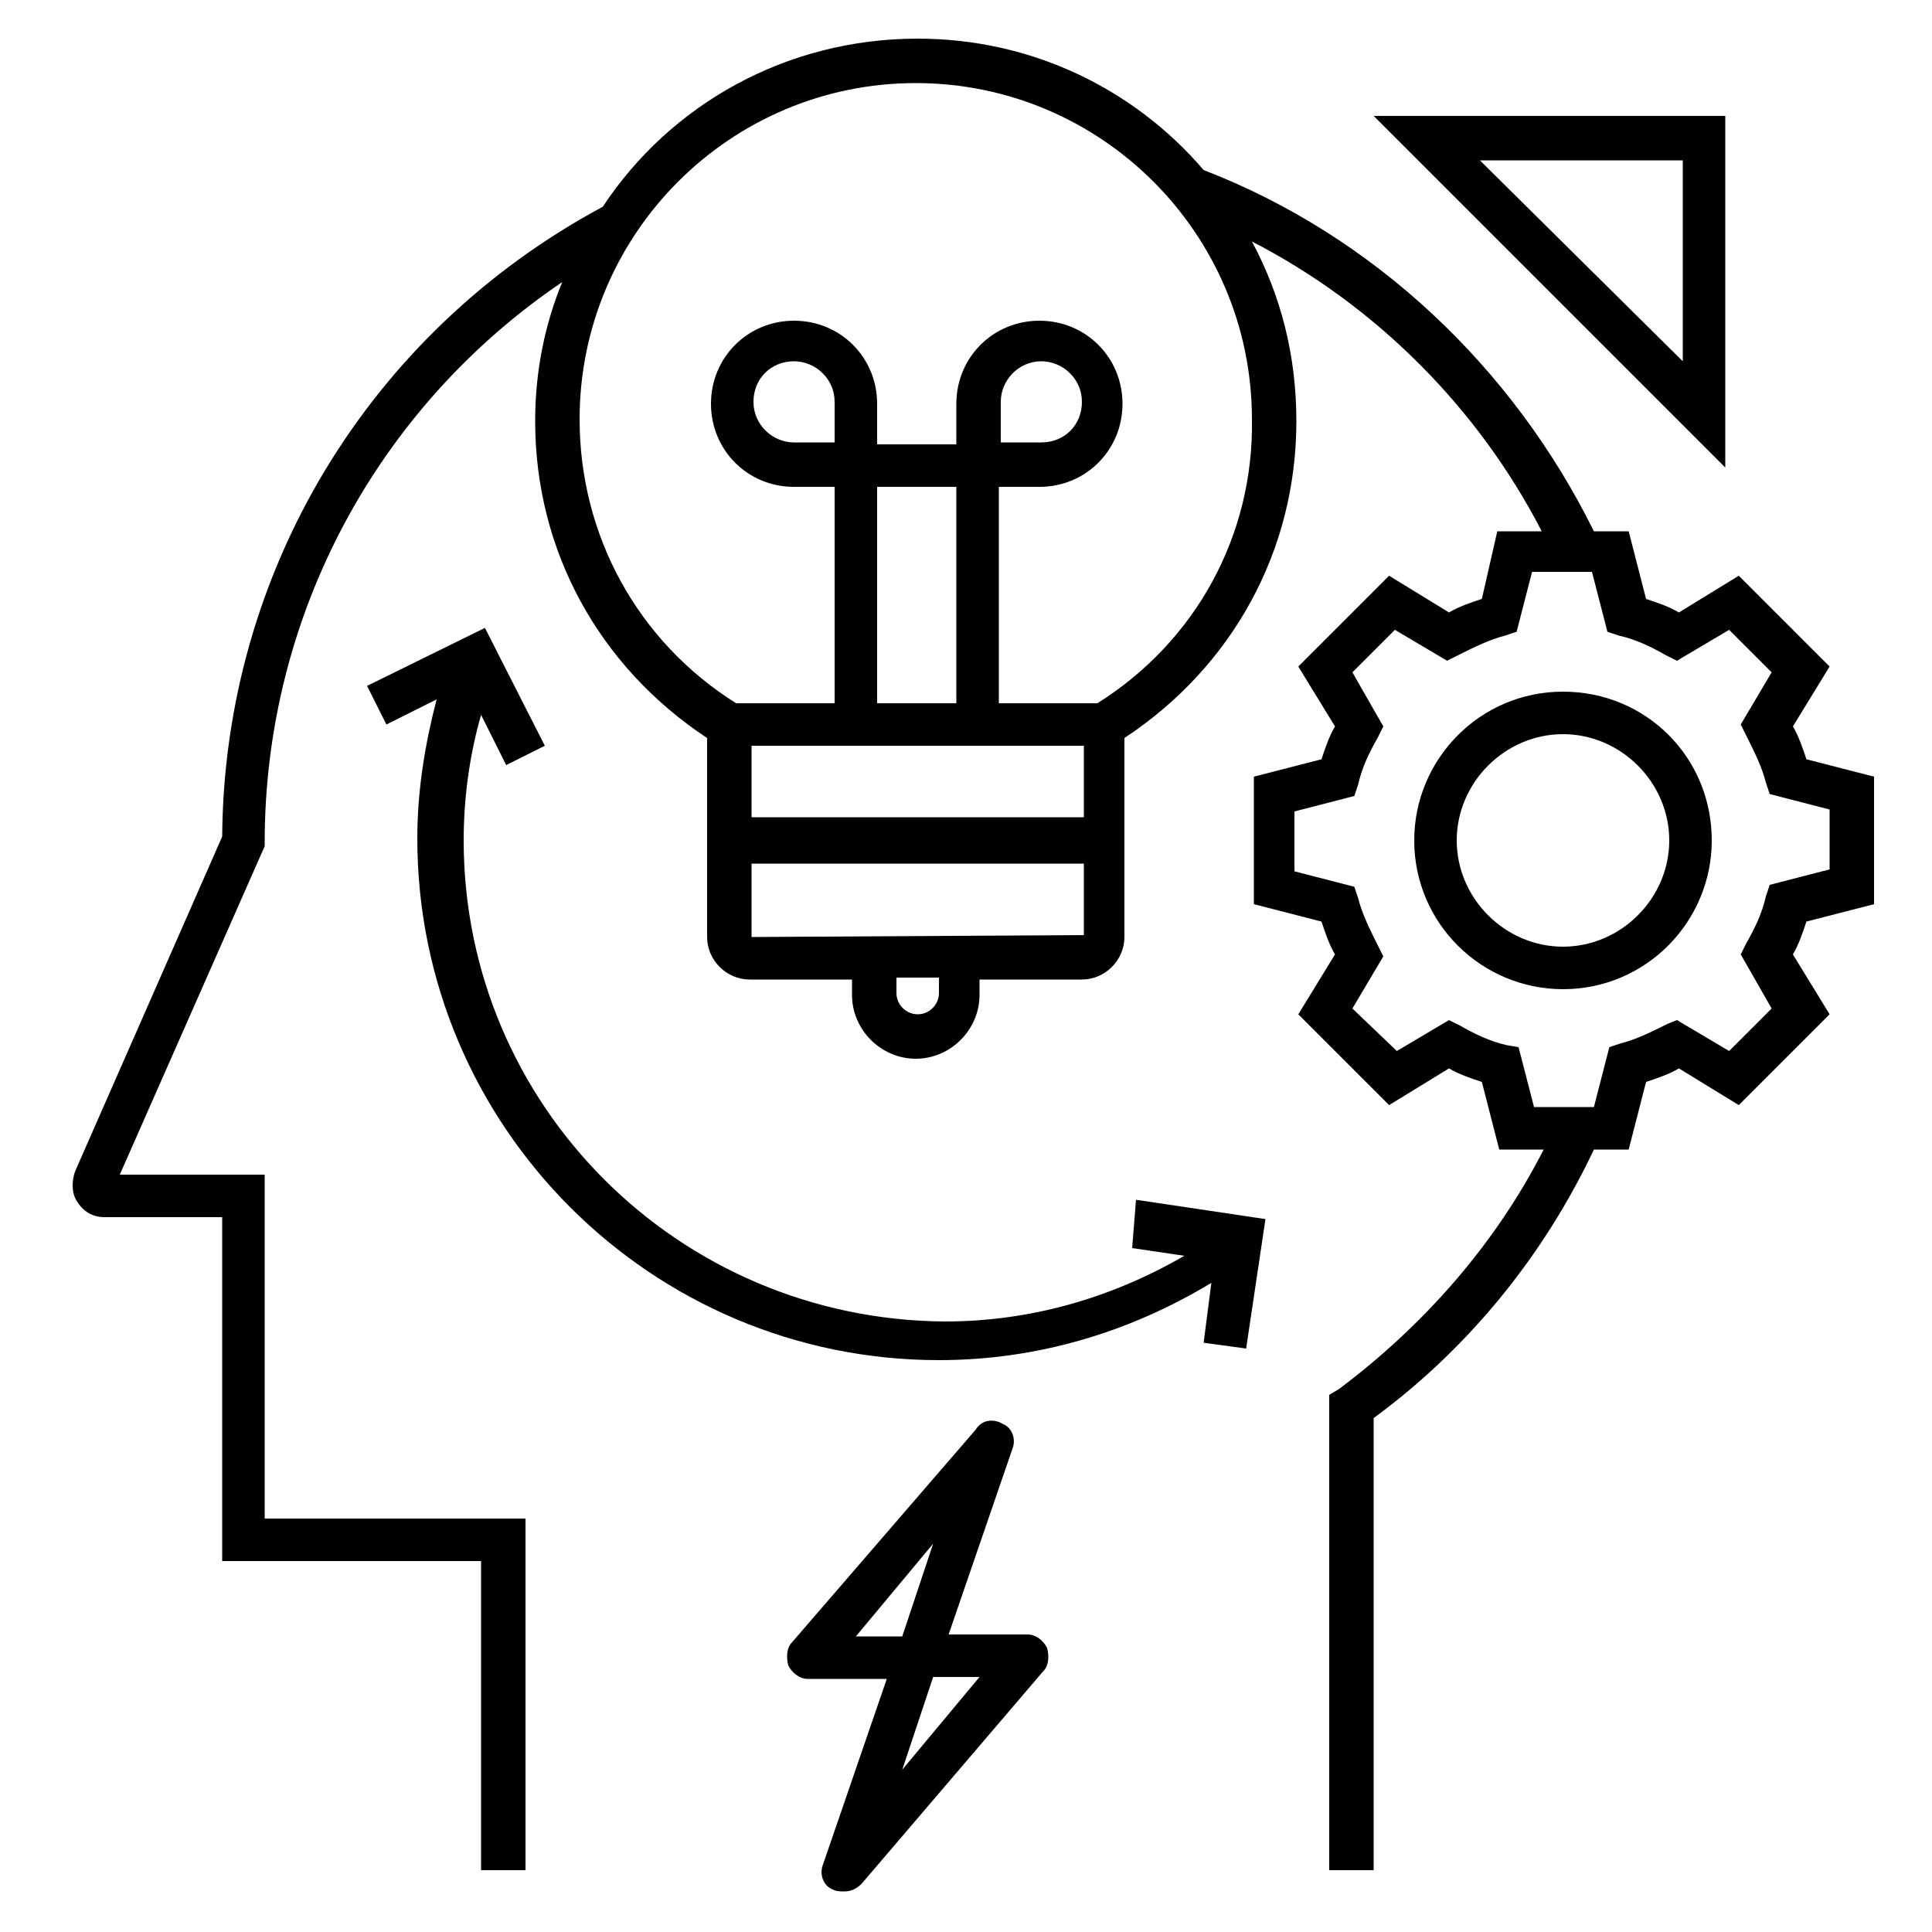
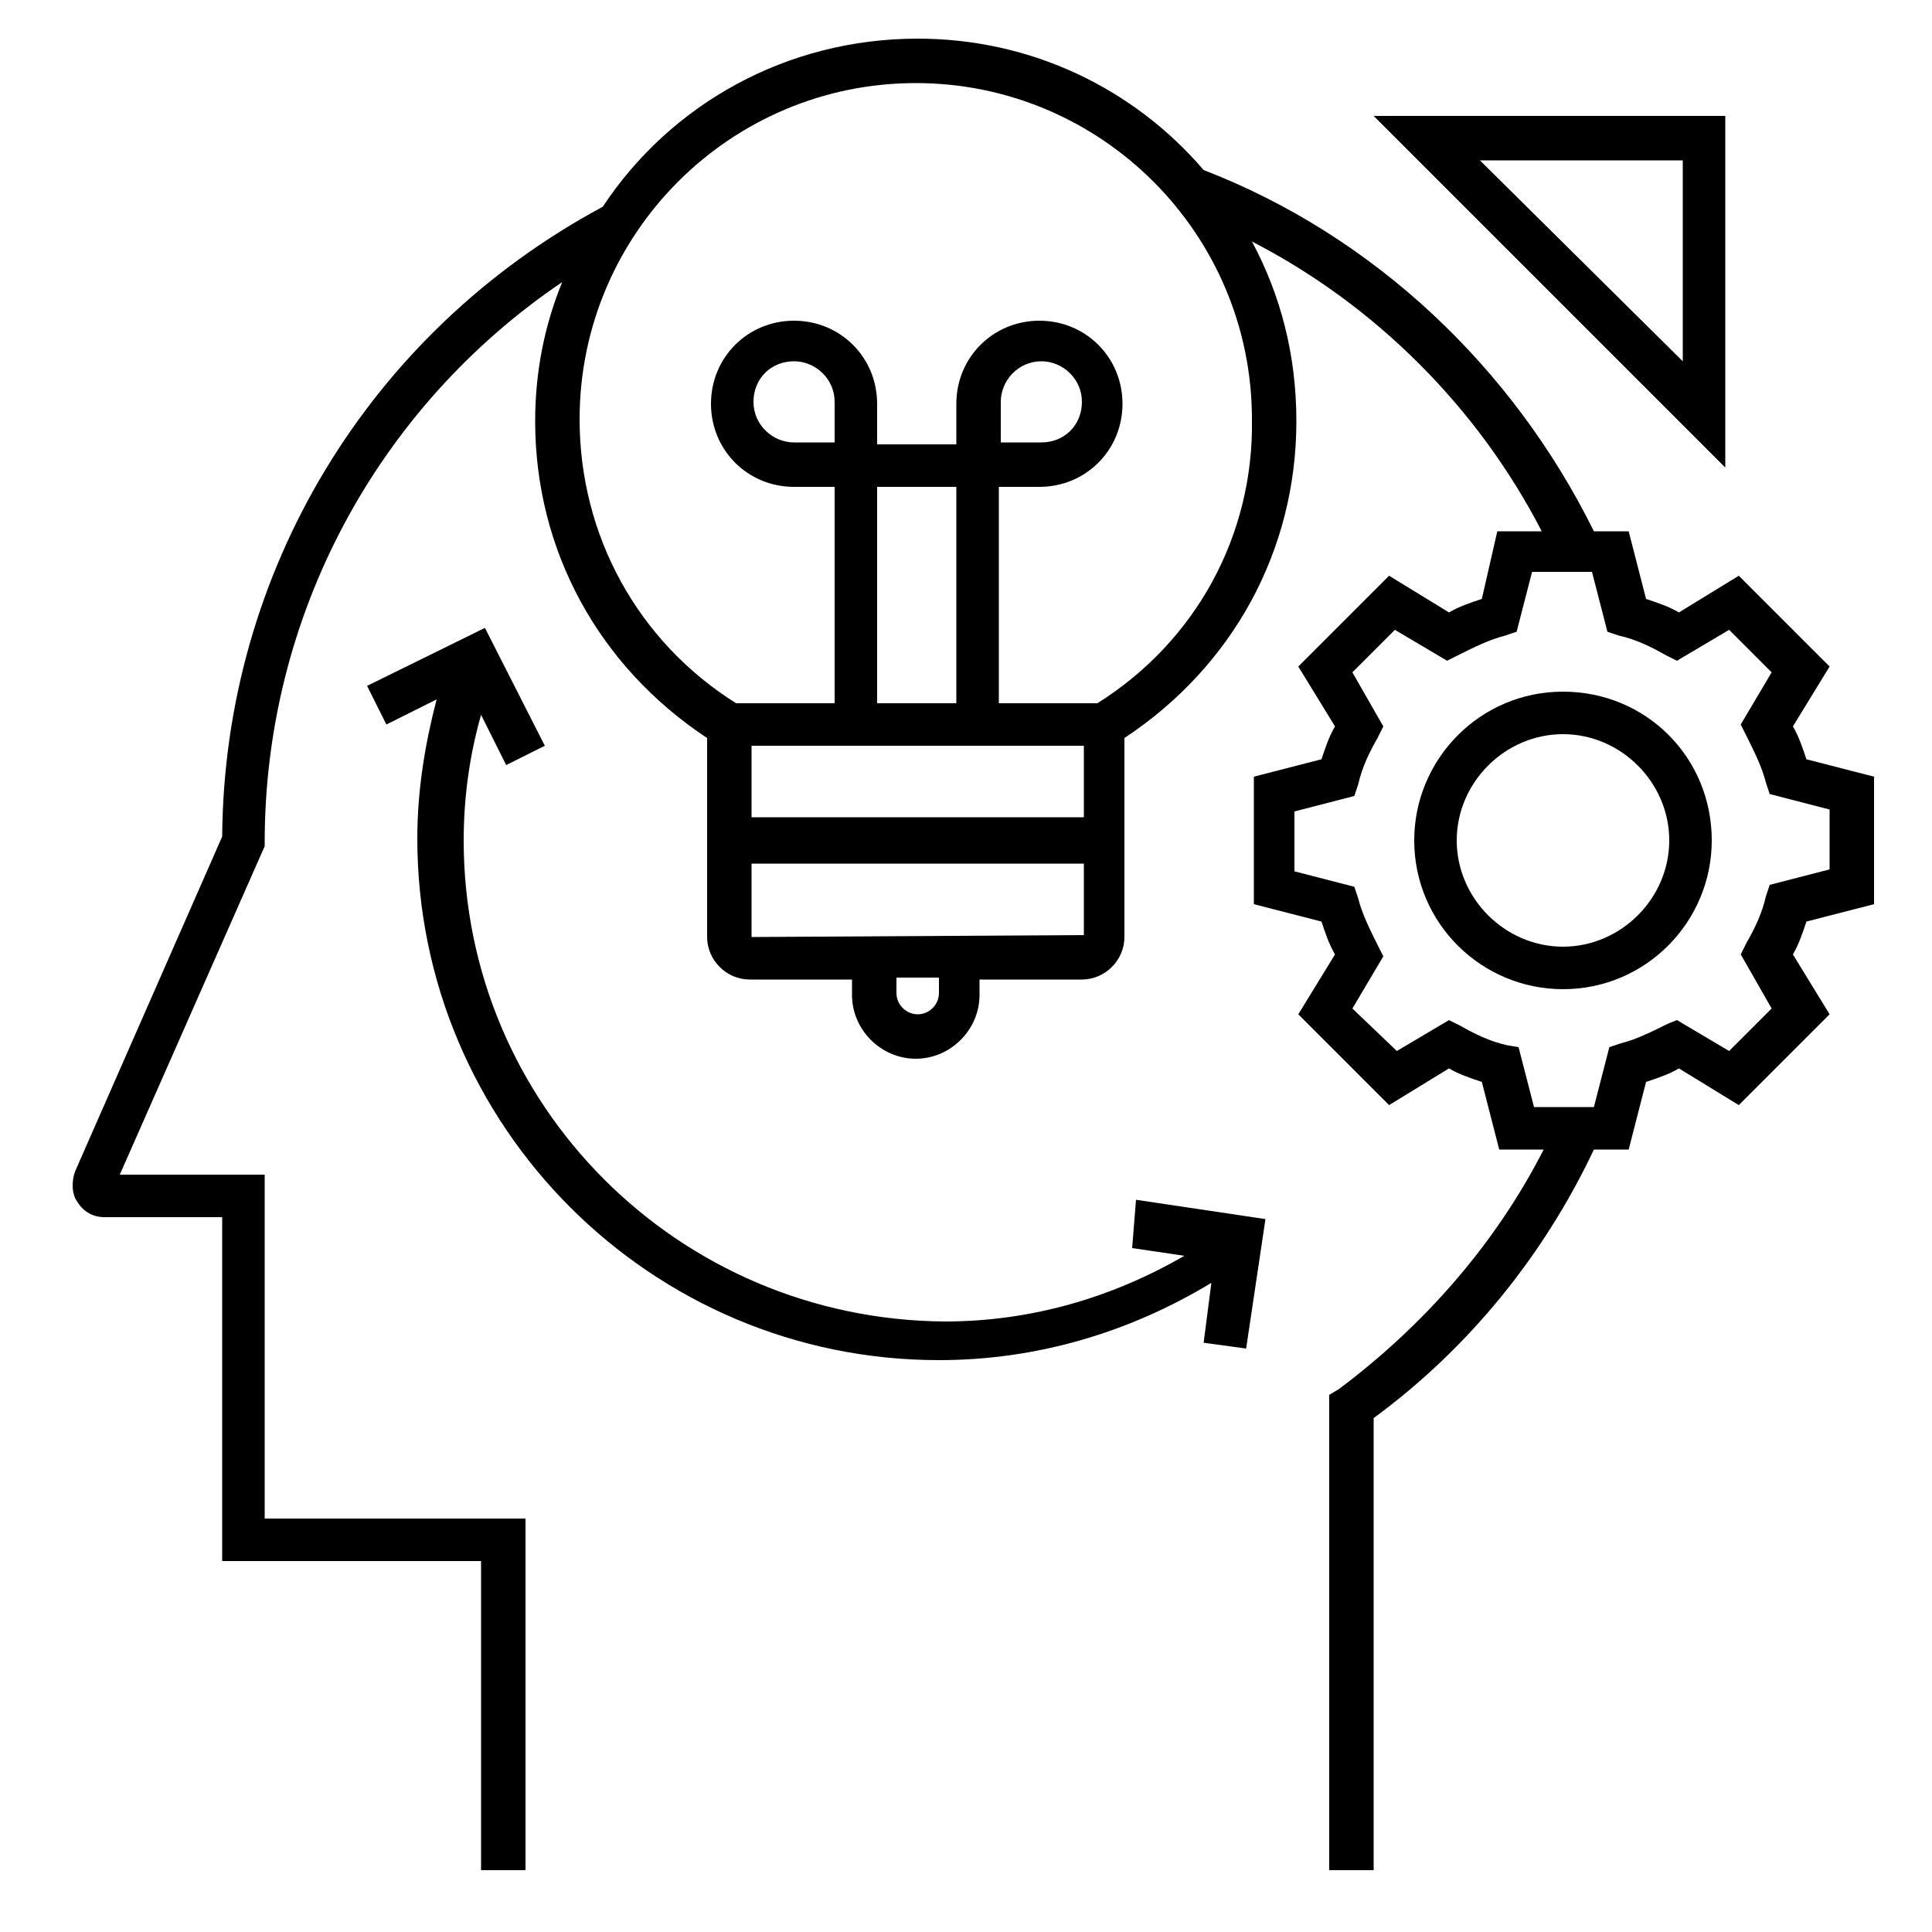
<svg xmlns="http://www.w3.org/2000/svg" xmlns:ns1="http://sodipodi.sourceforge.net/DTD/sodipodi-0.dtd" xmlns:ns2="http://www.inkscape.org/namespaces/inkscape" version="1.1" id="Ebene_1" x="0px" y="0px" viewBox="0 0 100 100" style="enable-background:new 0 0 100 100;" xml:space="preserve" width="1920" height="1920" ns1:docname="raum-fuer-experimente-ce421117.svg" ns2:version="1.0.2 (e86c870879, 2021-01-15)">
  <defs id="defs19" />
  <ns1:namedview pagecolor="#ffffff" bordercolor="#666666" borderopacity="1" objecttolerance="10" gridtolerance="10" guidetolerance="10" ns2:pageopacity="0" ns2:pageshadow="2" ns2:window-width="2400" ns2:window-height="1271" id="namedview17" showgrid="false" ns2:zoom="0.43229167" ns2:cx="960" ns2:cy="960" ns2:window-x="-9" ns2:window-y="-9" ns2:window-maximized="1" ns2:current-layer="Ebene_1" />
  <style type="text/css" id="style2">
	.st0{fill:#FFFFFF;}
</style>
  <g id="g14" style="fill:#000000">
    <path class="st0" d="M97,46.8v-6.6l-3.5-0.9c-0.2-0.6-0.4-1.2-0.7-1.7l1.9-3.1l-4.7-4.7l-3.1,1.9c-0.5-0.3-1.1-0.5-1.7-0.7   l-0.9-3.5h-1.8C78.3,19,71.1,12.2,62.3,8.8C58.7,4.6,53.4,2,47.5,2c-6.8,0-12.8,3.4-16.3,8.7c-12.1,6.5-19.6,18.9-19.7,32.6   L3.9,60.6c-0.2,0.5-0.2,1.2,0.1,1.6C4.3,62.7,4.8,63,5.4,63h6.1v17.8h13.4v16h2.3V78.6H13.7V60.8H6.2l7.5-17v-0.2   c0-11.7,5.8-22.5,15.4-29c-0.9,2.2-1.4,4.6-1.4,7.2c0,6.7,3.3,12.7,8.9,16.4v5.4v1.1v3.8c0,1.2,1,2.2,2.2,2.2h5.3v0.8   c0,1.8,1.5,3.3,3.3,3.3c1.8,0,3.3-1.5,3.3-3.3v-0.8h5.3c1.2,0,2.2-1,2.2-2.2v-3.8v-1.1v-5.4c5.6-3.7,8.9-9.7,8.9-16.4   c0-3.4-0.8-6.5-2.3-9.3c6.4,3.3,11.7,8.6,15,15h-2.3L76.7,31c-0.6,0.2-1.2,0.4-1.7,0.7l-3.1-1.9l-4.7,4.7l1.9,3.1   c-0.3,0.5-0.5,1.1-0.7,1.7l-3.5,0.9v6.6l3.5,0.9c0.2,0.6,0.4,1.2,0.7,1.7l-1.9,3.1l4.7,4.7l3.1-1.9c0.5,0.3,1.1,0.5,1.7,0.7   l0.9,3.5h2.3c-2.5,4.9-6.2,9.1-10.6,12.4l-0.5,0.3v24.6h2.3V73.4c4.9-3.6,8.8-8.4,11.4-13.9h1.8l0.9-3.5c0.6-0.2,1.2-0.4,1.7-0.7   l3.1,1.9l4.7-4.7l-1.9-3.1c0.3-0.5,0.5-1.1,0.7-1.7L97,46.8z M43.2,22.9h-2.1c-1.1,0-2.1-0.9-2.1-2.1s0.9-2.1,2.1-2.1   c1.1,0,2.1,0.9,2.1,2.1V22.9z M49.5,36.4h-4.1V25.2h4.1V36.4z M56.1,38.6v3.7H38.9v-3.7H56.1z M48.6,51.4c0,0.6-0.5,1.1-1.1,1.1   c-0.6,0-1.1-0.5-1.1-1.1v-0.8h2.2V51.4z M56.1,48.4l-17.2,0.1v-3.8h17.2L56.1,48.4z M56.8,36.4h-5.1V25.2h2.1   c2.4,0,4.3-1.9,4.3-4.3s-1.9-4.3-4.3-4.3s-4.3,1.9-4.3,4.3v2.1h-4.1v-2.1c0-2.4-1.9-4.3-4.3-4.3c-2.4,0-4.3,1.9-4.3,4.3   s1.9,4.3,4.3,4.3h2.1v11.2h-5.1c-5.1-3.2-8.1-8.7-8.1-14.7c0-9.6,7.8-17.4,17.4-17.4c9.6,0,17.4,7.8,17.4,17.4   C64.9,27.7,61.9,33.2,56.8,36.4z M51.8,22.9v-2.1c0-1.1,0.9-2.1,2.1-2.1c1.1,0,2.1,0.9,2.1,2.1s-0.9,2.1-2.1,2.1H51.8z M91.7,52.2   l-2.2,2.2l-2.7-1.6L86.3,53c-0.8,0.4-1.6,0.8-2.4,1l-0.6,0.2l-0.8,3.1h-3.1l-0.8-3.1L78,54.1c-0.9-0.2-1.7-0.6-2.4-1l-0.6-0.3   l-2.7,1.6L70,52.2l1.6-2.7l-0.3-0.6c-0.4-0.8-0.8-1.6-1-2.4l-0.2-0.6l-3.1-0.8V42l3.1-0.8l0.2-0.6c0.2-0.9,0.6-1.7,1-2.4l0.3-0.6   L70,34.8l2.2-2.2l2.7,1.6l0.6-0.3c0.8-0.4,1.6-0.8,2.4-1l0.6-0.2l0.8-3.1h3.1l0.8,3.1l0.6,0.2c0.9,0.2,1.7,0.6,2.4,1l0.6,0.3   l2.7-1.6l2.2,2.2l-1.6,2.7l0.3,0.6c0.4,0.8,0.8,1.6,1,2.4l0.2,0.6l3.1,0.8v3.1l-3.1,0.8l-0.2,0.6c-0.2,0.9-0.6,1.7-1,2.4l-0.3,0.6   L91.7,52.2z" id="path4" style="fill:#000000" />
    <path class="st0" d="M80.9,35.8c-4.3,0-7.7,3.5-7.7,7.7c0,4.3,3.5,7.7,7.7,7.7c4.3,0,7.7-3.5,7.7-7.7   C88.6,39.2,85.2,35.8,80.9,35.8z M80.9,49c-3,0-5.5-2.5-5.5-5.5c0-3,2.5-5.5,5.5-5.5c3,0,5.5,2.5,5.5,5.5   C86.4,46.5,83.9,49,80.9,49z" id="path6" style="fill:#000000" />
    <path class="st0" d="M58.6,64.6l2.7,0.4c-3.8,2.2-8,3.4-12.4,3.4C35.1,68.3,24,57.2,24,43.5c0-2.2,0.3-4.4,0.9-6.5l1.3,2.6l2-1   l-3.1-6.1l-6.1,3l1,2l2.6-1.3c-0.6,2.3-1,4.7-1,7.2c0,14.9,12.1,27,27,27c5,0,9.8-1.4,14.1-4l-0.4,3.1l2.2,0.3l1-6.7l-6.7-1   L58.6,64.6z" id="path8" style="fill:#000000" />
    <path class="st0" d="M89.3,6H71.1l18.2,18.2V6z M87.1,18.7L76.6,8.3h10.5V18.7z" id="path10" style="fill:#000000" />
-     <path class="st0" d="M53.2,84.6h-4.1l3.3-9.6c0.2-0.5,0-1.1-0.5-1.3c-0.5-0.3-1.1-0.2-1.4,0.3L41,85c-0.3,0.3-0.3,0.8-0.2,1.2   c0.2,0.4,0.6,0.7,1,0.7h4.1l-3.3,9.6c-0.2,0.5,0,1.1,0.5,1.3c0.2,0.1,0.4,0.1,0.6,0.1c0.3,0,0.6-0.1,0.9-0.4L54,86.5   c0.3-0.3,0.3-0.8,0.2-1.2C54,84.9,53.6,84.6,53.2,84.6z M48.3,79.9l-1.6,4.8h-2.4L48.3,79.9z M46.7,91.6l1.6-4.8h2.4L46.7,91.6z" id="path12" style="fill:#000000" />
  </g>
</svg>